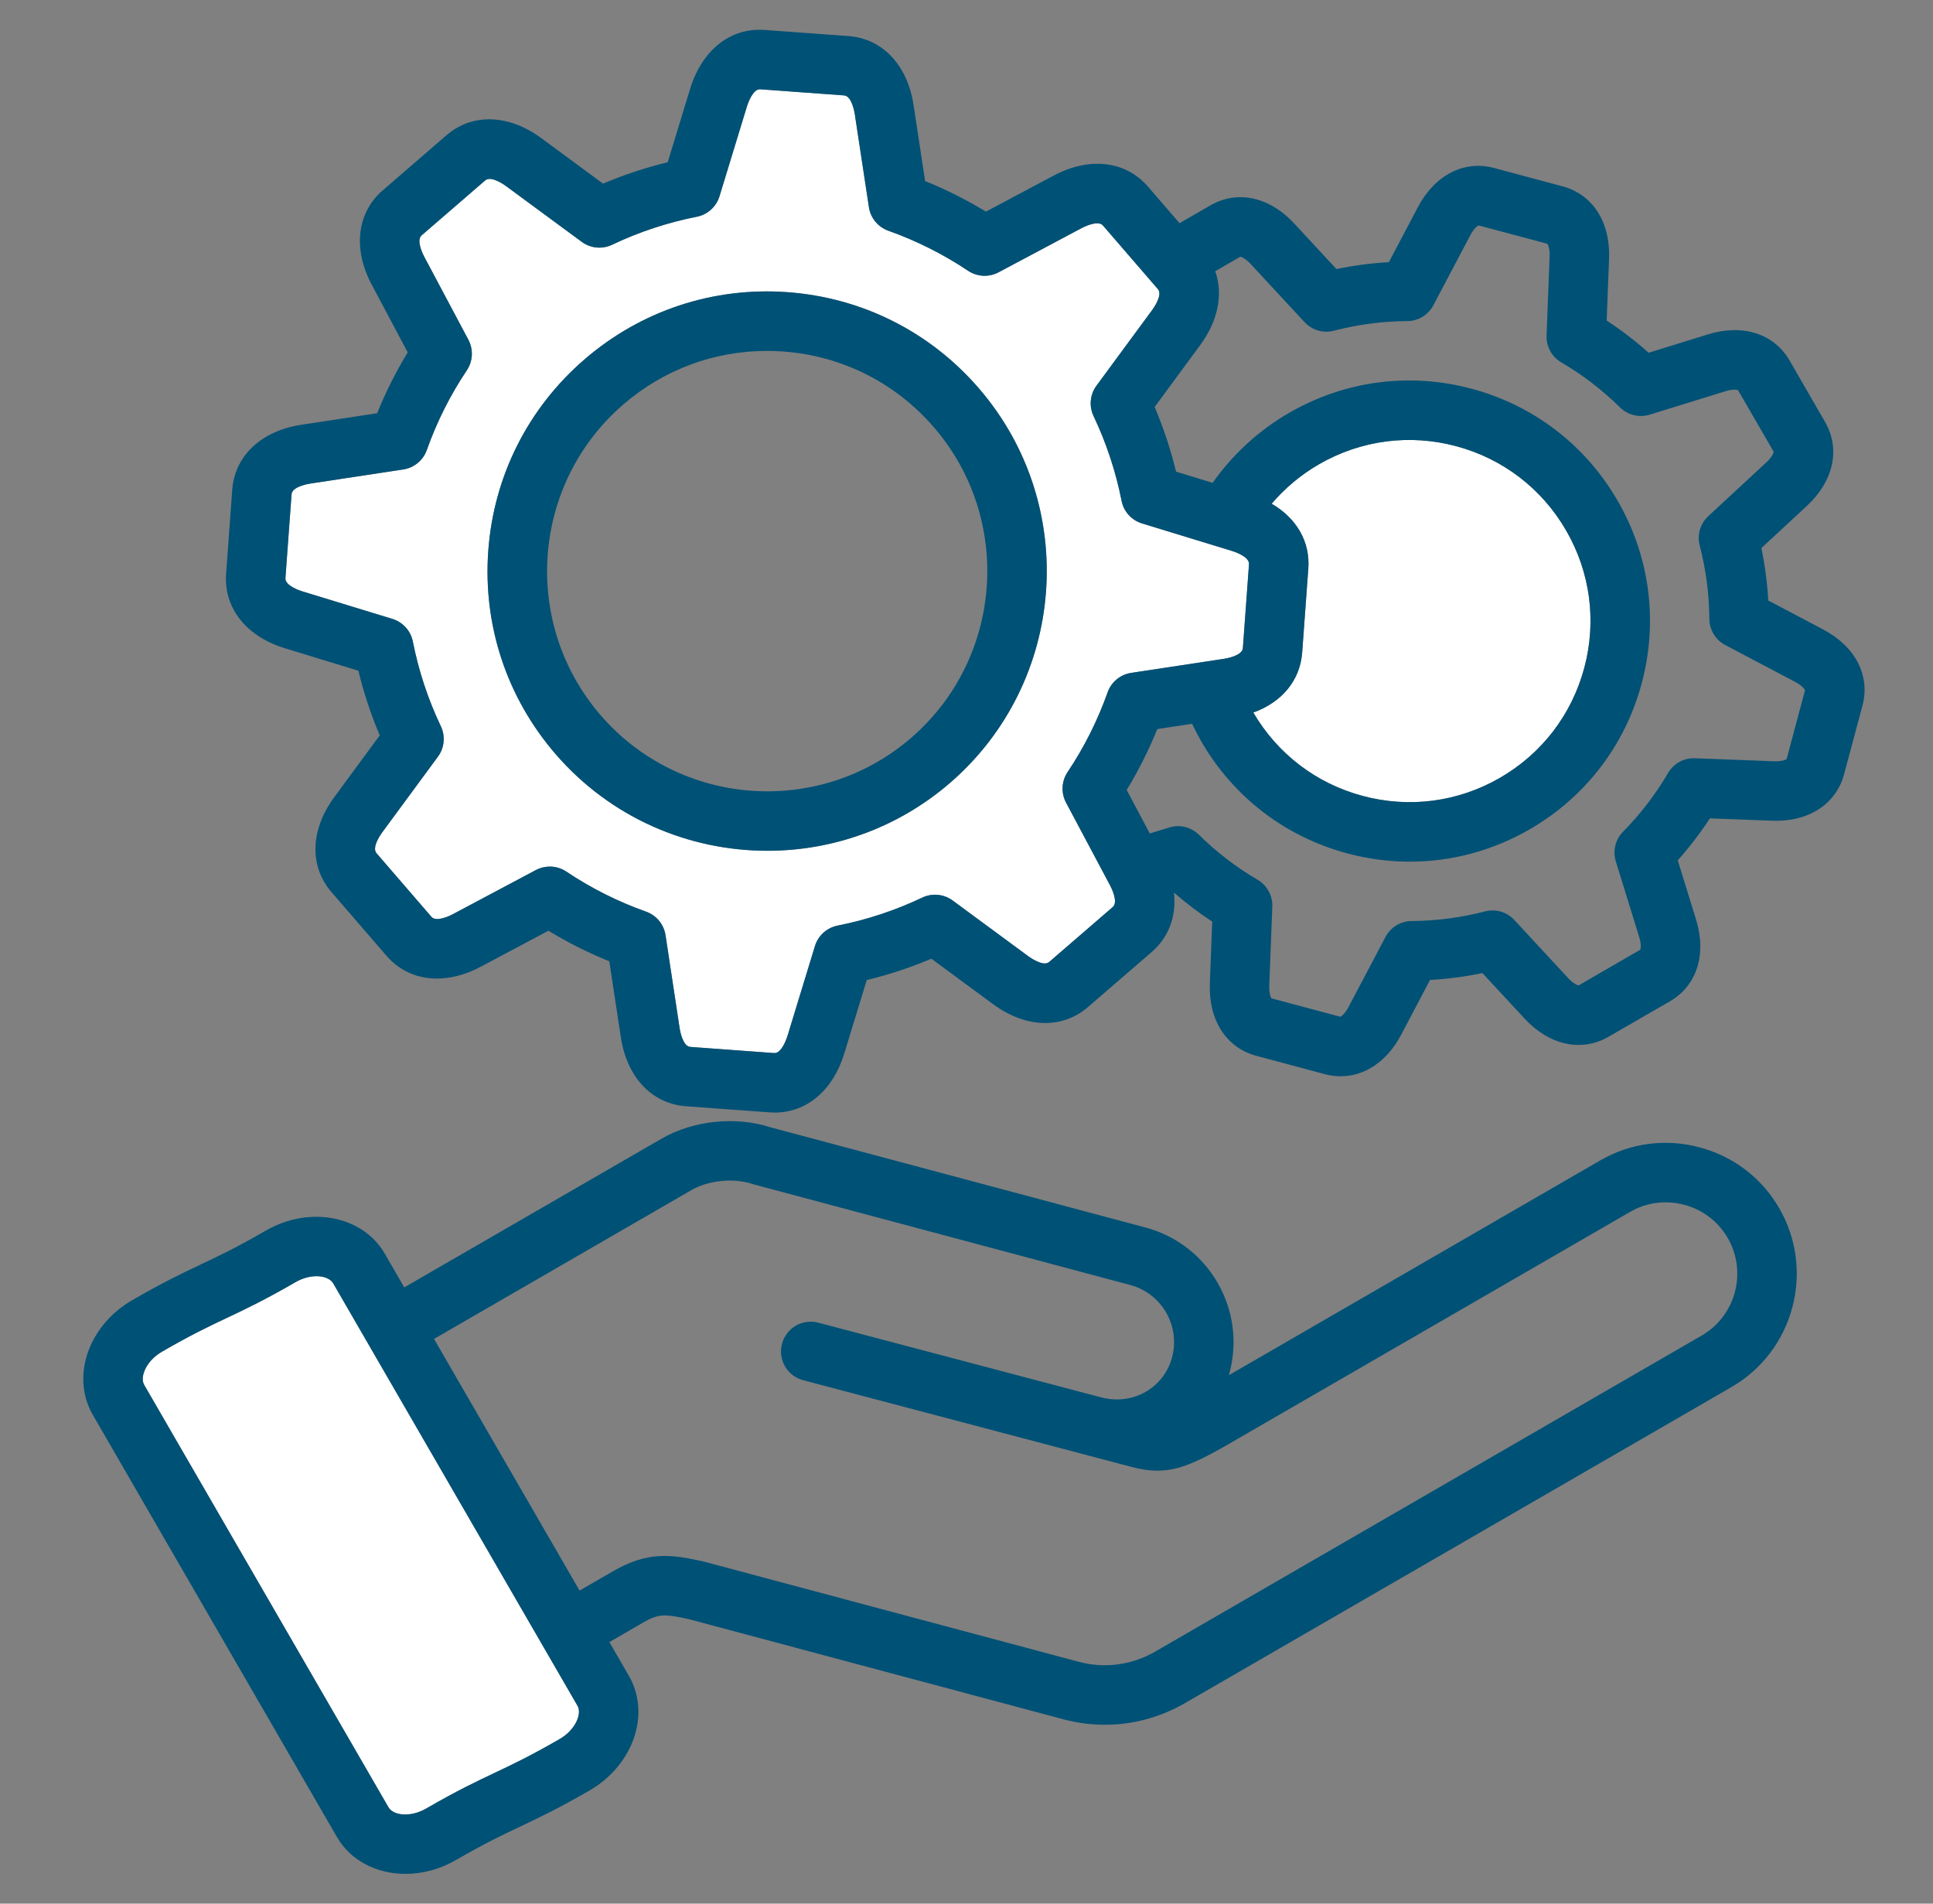
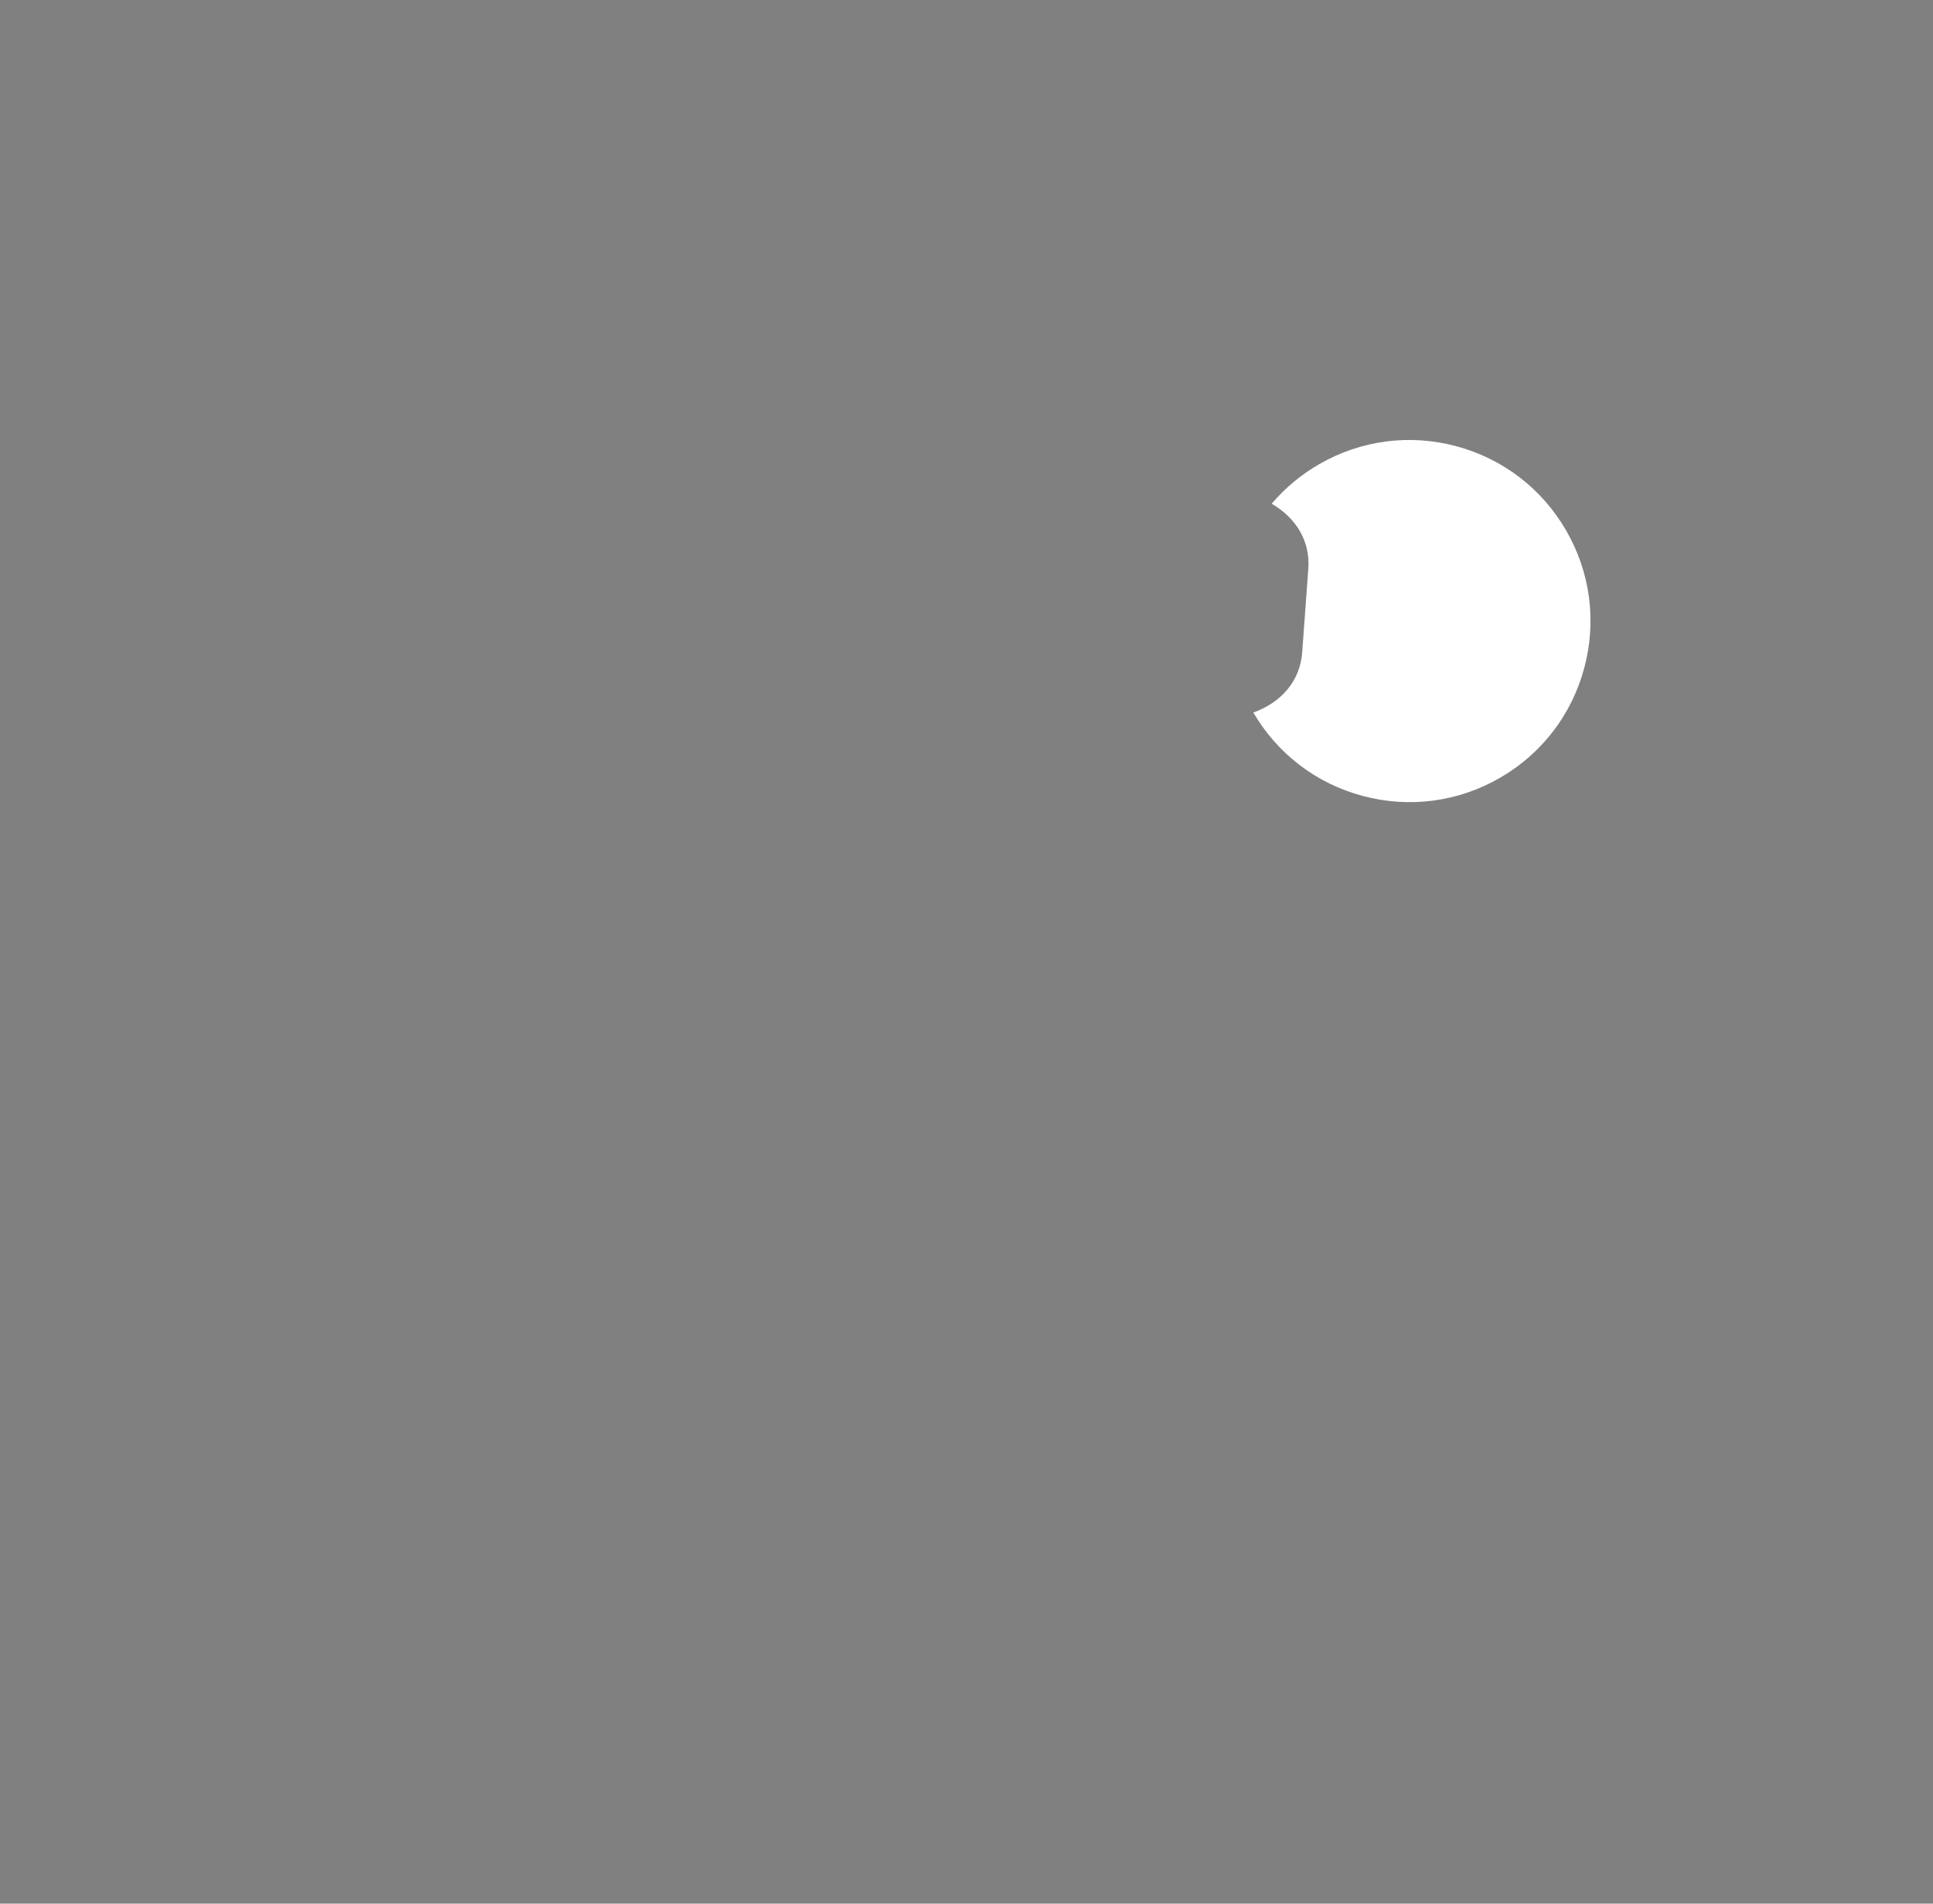
<svg xmlns="http://www.w3.org/2000/svg" width="65" height="64" viewBox="0 0 65 64" fill="none">
  <rect x="0" y="0" width="65" height="64" fill="#808080" stroke="none" />
  <path d="M43.788 21.935C43.719 22.876 43.107 23.609 42.145 23.955C42.959 25.346 44.262 26.341 45.82 26.758C47.39 27.179 49.03 26.963 50.438 26.151C51.846 25.338 52.853 24.026 53.273 22.455C53.694 20.885 53.478 19.245 52.666 17.838C51.853 16.43 50.541 15.423 48.97 15.002C47.4 14.581 45.76 14.797 44.352 15.61C43.747 15.96 43.21 16.409 42.762 16.935C43.6 17.423 44.06 18.21 43.994 19.115L43.788 21.935Z" fill="white" />
-   <path d="M4.855 46.098C4.814 46.203 4.759 46.404 4.85 46.561L13.065 60.762C13.223 61.036 13.798 61.111 14.332 60.802C15.39 60.191 16.031 59.888 16.651 59.595C17.26 59.306 17.836 59.034 18.823 58.464C19.1 58.304 19.316 58.065 19.415 57.81C19.456 57.705 19.511 57.504 19.42 57.347L11.205 43.146C11.118 42.996 10.906 42.905 10.643 42.905C10.428 42.905 10.178 42.967 9.938 43.106C8.88 43.717 8.239 44.02 7.619 44.313C7.009 44.601 6.433 44.874 5.447 45.444C5.17 45.604 4.954 45.843 4.855 46.098H4.855Z" fill="white" />
-   <path d="M9.805 16.616L9.598 19.437C9.58 19.695 10.107 19.864 10.168 19.882L13.194 20.807C13.547 20.915 13.812 21.208 13.883 21.57C14.078 22.555 14.395 23.513 14.825 24.416C14.983 24.749 14.945 25.142 14.727 25.439L12.851 27.987C12.813 28.037 12.491 28.488 12.66 28.684L14.509 30.824C14.678 31.019 15.171 30.766 15.226 30.736L18.019 29.251C18.166 29.173 18.328 29.134 18.488 29.134C18.683 29.134 18.877 29.191 19.045 29.303C19.877 29.861 20.779 30.313 21.725 30.649C22.073 30.772 22.324 31.077 22.38 31.441L22.854 34.57C22.864 34.632 22.954 35.178 23.213 35.197L26.033 35.403C26.285 35.425 26.46 34.895 26.479 34.834L27.404 31.807C27.511 31.455 27.804 31.19 28.166 31.118C29.151 30.924 30.109 30.607 31.013 30.177C31.346 30.019 31.739 30.057 32.035 30.275L34.583 32.151C34.634 32.189 35.084 32.511 35.28 32.341L37.42 30.493C37.616 30.324 37.362 29.831 37.333 29.776L37.295 29.705C37.294 29.703 37.293 29.701 37.292 29.698L35.847 26.983C35.674 26.658 35.694 26.263 35.899 25.957C36.457 25.125 36.909 24.223 37.245 23.277C37.368 22.929 37.673 22.678 38.038 22.622L40.572 22.238C40.573 22.238 40.573 22.237 40.574 22.237L41.166 22.148C41.228 22.138 41.775 22.048 41.794 21.789L42 18.969C42.019 18.711 41.491 18.542 41.431 18.524L40.915 18.366C40.914 18.366 40.913 18.365 40.911 18.365L38.404 17.598C38.051 17.491 37.786 17.198 37.715 16.836C37.52 15.851 37.203 14.893 36.773 13.989C36.615 13.656 36.653 13.263 36.871 12.967L38.747 10.419C38.785 10.368 39.107 9.918 38.938 9.722L38.702 9.449C38.7 9.447 38.699 9.446 38.698 9.444L37.089 7.582C36.919 7.385 36.427 7.64 36.372 7.669L33.578 9.155C33.253 9.328 32.859 9.308 32.553 9.103C31.721 8.546 30.82 8.094 29.873 7.757C29.526 7.634 29.274 7.33 29.219 6.965L28.744 3.836C28.734 3.773 28.644 3.227 28.386 3.208L25.565 3.002C25.312 2.979 25.138 3.511 25.12 3.571L24.195 6.598C24.087 6.951 23.794 7.215 23.432 7.287C22.446 7.481 21.489 7.798 20.585 8.228C20.252 8.387 19.859 8.349 19.562 8.13L17.015 6.255C16.964 6.217 16.514 5.895 16.318 6.064L14.178 7.912C13.982 8.082 14.236 8.574 14.265 8.63L15.751 11.423C15.924 11.748 15.904 12.142 15.699 12.449C15.141 13.281 14.688 14.183 14.353 15.129C14.23 15.476 13.925 15.728 13.56 15.783L10.432 16.258C10.37 16.268 9.823 16.358 9.805 16.616ZM16.419 18.517C16.603 16.012 17.75 13.728 19.651 12.086C21.552 10.444 23.98 9.639 26.485 9.823C28.99 10.006 31.274 11.154 32.916 13.055C36.306 16.98 35.871 22.93 31.947 26.32C30.172 27.852 27.984 28.603 25.805 28.603C23.165 28.603 20.539 27.501 18.682 25.351C17.04 23.45 16.236 21.023 16.419 18.517Z" fill="white" />
-   <path d="M10.131 14.281C8.782 14.486 7.893 15.325 7.809 16.471L7.603 19.291C7.519 20.437 8.278 21.396 9.582 21.795L12.051 22.549C12.231 23.293 12.472 24.02 12.769 24.723L11.24 26.801C10.431 27.899 10.395 29.122 11.146 29.991L12.994 32.131C13.746 33 14.96 33.142 16.164 32.502L18.442 31.291C19.095 31.688 19.78 32.032 20.489 32.319L20.876 34.87C21.081 36.218 21.92 37.108 23.066 37.192L25.886 37.398C25.944 37.402 26.001 37.404 26.057 37.404C27.127 37.404 28.012 36.658 28.39 35.419L29.145 32.95C29.888 32.77 30.616 32.529 31.319 32.232L33.396 33.761C34.495 34.57 35.717 34.606 36.587 33.855L38.727 32.007C39.311 31.502 39.565 30.788 39.476 30.009C39.883 30.362 40.312 30.689 40.762 30.984L40.683 33.069C40.636 34.295 41.234 35.225 42.245 35.496L44.547 36.113C44.727 36.161 44.907 36.184 45.083 36.184C45.895 36.184 46.643 35.684 47.114 34.792L48.087 32.946C48.68 32.912 49.269 32.835 49.849 32.715L51.267 34.245C52.101 35.145 53.182 35.379 54.088 34.856L56.152 33.665C57.058 33.142 57.395 32.089 57.033 30.916L56.417 28.924C56.811 28.481 57.173 28.009 57.499 27.513L59.583 27.592C60.81 27.64 61.739 27.041 62.01 26.03L62.627 23.728C62.898 22.717 62.392 21.734 61.306 21.162L59.46 20.188C59.427 19.595 59.349 19.006 59.229 18.426L60.759 17.008C61.66 16.174 61.894 15.093 61.371 14.187L60.179 12.123C59.656 11.217 58.603 10.879 57.431 11.242L55.438 11.859C54.995 11.464 54.524 11.103 54.027 10.777L54.107 8.692C54.154 7.466 53.556 6.536 52.545 6.265L50.242 5.648C49.233 5.377 48.249 5.883 47.676 6.969L46.703 8.814C46.11 8.848 45.52 8.925 44.94 9.046L43.523 7.516C42.689 6.615 41.608 6.381 40.702 6.904L39.664 7.503L38.602 6.274C37.851 5.405 36.637 5.263 35.432 5.903L33.154 7.115C32.502 6.718 31.818 6.374 31.108 6.087L30.721 3.536C30.516 2.187 29.677 1.297 28.531 1.213L25.711 1.007C24.564 0.922 23.605 1.682 23.207 2.986L22.452 5.455C21.709 5.635 20.981 5.876 20.278 6.174L18.201 4.644C17.102 3.835 15.88 3.799 15.01 4.55L12.871 6.399C12.001 7.15 11.859 8.365 12.499 9.569L13.71 11.846C13.313 12.499 12.969 13.184 12.682 13.893L10.131 14.281L10.131 14.281ZM40.357 11.605C40.965 10.778 41.136 9.882 40.864 9.119L41.704 8.632C41.744 8.633 41.888 8.694 42.055 8.875L43.868 10.831C44.118 11.101 44.497 11.212 44.854 11.119C45.657 10.909 46.488 10.8 47.322 10.795C47.69 10.793 48.028 10.588 48.2 10.262L49.445 7.902C49.56 7.684 49.683 7.587 49.725 7.58L52.031 8.195C52.059 8.224 52.118 8.369 52.108 8.615L52.006 11.282C51.992 11.65 52.182 11.997 52.5 12.183C53.22 12.604 53.884 13.114 54.475 13.697C54.738 13.956 55.121 14.05 55.473 13.941L58.022 13.153C58.256 13.08 58.412 13.099 58.447 13.123L59.643 15.189C59.642 15.229 59.581 15.373 59.4 15.541L57.444 17.353C57.173 17.604 57.062 17.983 57.155 18.339C57.365 19.143 57.474 19.974 57.479 20.807C57.482 21.176 57.687 21.513 58.013 21.685L60.373 22.93C60.591 23.045 60.688 23.168 60.695 23.21L60.079 25.517C60.051 25.545 59.906 25.604 59.66 25.594L56.994 25.492C56.623 25.477 56.279 25.668 56.093 25.986C55.672 26.705 55.162 27.369 54.578 27.961C54.319 28.224 54.225 28.607 54.334 28.959L55.122 31.507C55.195 31.742 55.176 31.898 55.152 31.932L53.086 33.128C53.046 33.127 52.902 33.066 52.734 32.886L50.921 30.929C50.671 30.658 50.292 30.548 49.935 30.641C49.132 30.851 48.302 30.959 47.468 30.965C47.099 30.967 46.762 31.172 46.59 31.498L45.345 33.858C45.23 34.076 45.106 34.173 45.065 34.181L42.758 33.565C42.73 33.536 42.672 33.391 42.681 33.145L42.783 30.479C42.797 30.111 42.607 29.764 42.289 29.578C41.57 29.157 40.905 28.647 40.314 28.063C40.051 27.804 39.668 27.71 39.316 27.82L38.664 28.021L37.887 26.559C38.284 25.907 38.628 25.221 38.915 24.512L40.086 24.334C40.181 24.534 40.282 24.731 40.393 24.923C41.473 26.793 43.216 28.131 45.302 28.69C45.999 28.877 46.706 28.969 47.408 28.969C48.809 28.969 50.192 28.602 51.438 27.882C53.308 26.802 54.646 25.059 55.205 22.973C55.764 20.887 55.477 18.708 54.397 16.837C53.317 14.967 51.574 13.629 49.488 13.07C47.402 12.511 45.223 12.798 43.352 13.878C42.329 14.469 41.45 15.274 40.777 16.233L39.546 15.856C39.366 15.113 39.125 14.385 38.827 13.682L40.357 11.605L40.357 11.605ZM42.761 16.935C43.21 16.409 43.746 15.96 44.352 15.61C45.76 14.797 47.4 14.581 48.97 15.002C50.54 15.423 51.852 16.43 52.665 17.838C53.478 19.245 53.694 20.885 53.273 22.455C52.852 24.026 51.845 25.338 50.437 26.151C49.03 26.963 47.39 27.179 45.82 26.758C44.261 26.341 42.958 25.346 42.144 23.955C43.106 23.609 43.719 22.876 43.788 21.935L43.994 19.115C44.06 18.21 43.599 17.423 42.761 16.935ZM14.352 15.129C14.688 14.183 15.141 13.281 15.698 12.449C15.903 12.142 15.923 11.748 15.75 11.423L14.265 8.63C14.235 8.574 13.981 8.082 14.178 7.913L16.317 6.064C16.514 5.895 16.964 6.217 17.014 6.255L19.562 8.131C19.859 8.349 20.252 8.387 20.585 8.228C21.488 7.798 22.446 7.481 23.431 7.287C23.793 7.216 24.086 6.951 24.194 6.598L25.119 3.571C25.137 3.511 25.311 2.98 25.565 3.002L28.385 3.208C28.643 3.227 28.733 3.773 28.743 3.836L29.218 6.965C29.273 7.33 29.525 7.634 29.872 7.758C30.819 8.094 31.72 8.546 32.552 9.103C32.858 9.308 33.252 9.328 33.578 9.155L36.371 7.669C36.427 7.64 36.919 7.385 37.089 7.582L38.697 9.444C38.698 9.446 38.7 9.447 38.701 9.449L38.937 9.722C39.106 9.918 38.784 10.368 38.746 10.419L36.87 12.967C36.652 13.264 36.614 13.656 36.773 13.989C37.203 14.893 37.519 15.851 37.714 16.836C37.785 17.198 38.05 17.491 38.403 17.598L40.911 18.365C40.912 18.365 40.913 18.366 40.915 18.366L41.43 18.524C41.49 18.542 42.018 18.711 41.999 18.969L41.793 21.789C41.774 22.048 41.228 22.138 41.165 22.148L40.573 22.238C40.573 22.238 40.572 22.238 40.571 22.238L38.037 22.622C37.672 22.678 37.368 22.929 37.245 23.277C36.909 24.223 36.456 25.125 35.899 25.957C35.694 26.263 35.674 26.658 35.847 26.983L37.291 29.698C37.292 29.701 37.293 29.703 37.295 29.705L37.332 29.776C37.362 29.831 37.615 30.324 37.419 30.493L35.279 32.342C35.083 32.511 34.633 32.188 34.582 32.151L32.035 30.275C31.738 30.057 31.345 30.019 31.012 30.177C30.108 30.607 29.15 30.924 28.165 31.119C27.804 31.19 27.511 31.455 27.403 31.807L26.478 34.834C26.459 34.895 26.285 35.425 26.032 35.404L23.212 35.197C22.954 35.179 22.863 34.632 22.854 34.57L22.379 31.441C22.324 31.077 22.072 30.772 21.724 30.649C20.778 30.313 19.877 29.861 19.044 29.303C18.876 29.191 18.682 29.134 18.488 29.134C18.327 29.134 18.165 29.173 18.018 29.251L15.226 30.736C15.17 30.766 14.677 31.02 14.508 30.824L12.66 28.684C12.49 28.488 12.813 28.037 12.85 27.987L14.726 25.439C14.945 25.142 14.982 24.749 14.824 24.416C14.394 23.513 14.077 22.555 13.883 21.57C13.811 21.208 13.546 20.915 13.194 20.807L10.167 19.882C10.107 19.864 9.579 19.695 9.598 19.437L9.804 16.616C9.823 16.358 10.369 16.268 10.431 16.258L13.56 15.783C13.924 15.728 14.229 15.476 14.352 15.129Z" fill="#005176" />
-   <path d="M25.805 28.603C27.983 28.603 30.172 27.852 31.946 26.32C35.87 22.93 36.305 16.979 32.915 13.055C31.273 11.154 28.989 10.006 26.484 9.823C23.98 9.639 21.552 10.444 19.651 12.086C17.75 13.728 16.602 16.012 16.419 18.517C16.236 21.023 17.039 23.45 18.681 25.351C20.539 27.501 23.164 28.603 25.805 28.603ZM20.958 13.599C22.315 12.427 24.012 11.798 25.787 11.798C25.97 11.798 26.154 11.805 26.338 11.818C28.311 11.962 30.109 12.866 31.402 14.363C34.07 17.452 33.728 22.137 30.639 24.806C27.549 27.475 22.864 27.133 20.195 24.043C17.526 20.953 17.868 16.268 20.958 13.599Z" fill="#005176" />
-   <path d="M4.446 43.712C3.771 44.102 3.254 44.693 2.989 45.375C2.699 46.123 2.746 46.92 3.118 47.563L11.333 61.764C11.796 62.565 12.679 62.999 13.635 62.999C14.199 62.999 14.788 62.849 15.332 62.534C16.319 61.964 16.895 61.691 17.505 61.403C18.124 61.11 18.765 60.807 19.823 60.196C20.498 59.806 21.015 59.215 21.279 58.533C21.569 57.785 21.522 56.988 21.15 56.346L20.491 55.206L21.614 54.557C22.147 54.249 22.342 54.255 23.171 54.438L35.761 57.803C36.221 57.925 36.688 57.986 37.153 57.986C38.089 57.986 39.014 57.74 39.849 57.257L58.222 46.634C60.323 45.419 61.044 42.72 59.829 40.619C59.242 39.604 58.292 38.878 57.153 38.574C56.015 38.269 54.829 38.425 53.814 39.011L41.321 46.235C41.329 46.207 41.337 46.178 41.345 46.149C41.912 44.026 40.647 41.837 38.524 41.27L25.9 37.897C24.733 37.521 23.304 37.67 22.249 38.28L13.594 43.282L12.936 42.144C12.199 40.871 10.405 40.525 8.936 41.374C7.95 41.944 7.374 42.217 6.764 42.505C6.144 42.798 5.503 43.101 4.446 43.712ZM23.25 40.011C23.823 39.68 24.666 39.595 25.302 39.805C25.32 39.811 25.339 39.817 25.358 39.822L38.007 43.202C39.065 43.485 39.695 44.575 39.413 45.633C39.136 46.667 38.09 47.259 37.03 46.98L37.028 46.98L27.517 44.468C26.983 44.326 26.436 44.646 26.295 45.18C26.154 45.714 26.473 46.261 27.007 46.402L36.514 48.912L36.517 48.913L38.032 49.313C39.193 49.62 39.844 49.399 41.339 48.535L54.815 40.743C55.367 40.423 56.014 40.339 56.637 40.505C57.259 40.672 57.778 41.068 58.097 41.62C58.76 42.767 58.367 44.239 57.22 44.902L38.848 55.525C38.061 55.98 37.148 56.103 36.278 55.87L23.666 52.5C23.652 52.496 23.638 52.493 23.624 52.49C22.563 52.255 21.78 52.151 20.613 52.825L19.489 53.475L14.595 45.014L23.25 40.011ZM9.937 43.106C10.178 42.967 10.427 42.905 10.643 42.905C10.905 42.905 11.117 42.996 11.204 43.146L19.419 57.347C19.51 57.504 19.455 57.705 19.414 57.81C19.315 58.065 19.099 58.304 18.822 58.464C17.835 59.034 17.259 59.306 16.65 59.595C16.03 59.888 15.389 60.191 14.331 60.802C13.797 61.111 13.222 61.036 13.064 60.762L4.849 46.561C4.758 46.404 4.813 46.203 4.854 46.097C4.953 45.842 5.169 45.604 5.446 45.444C6.432 44.873 7.008 44.601 7.618 44.313C8.238 44.02 8.879 43.717 9.937 43.106Z" fill="#005176" />
</svg>